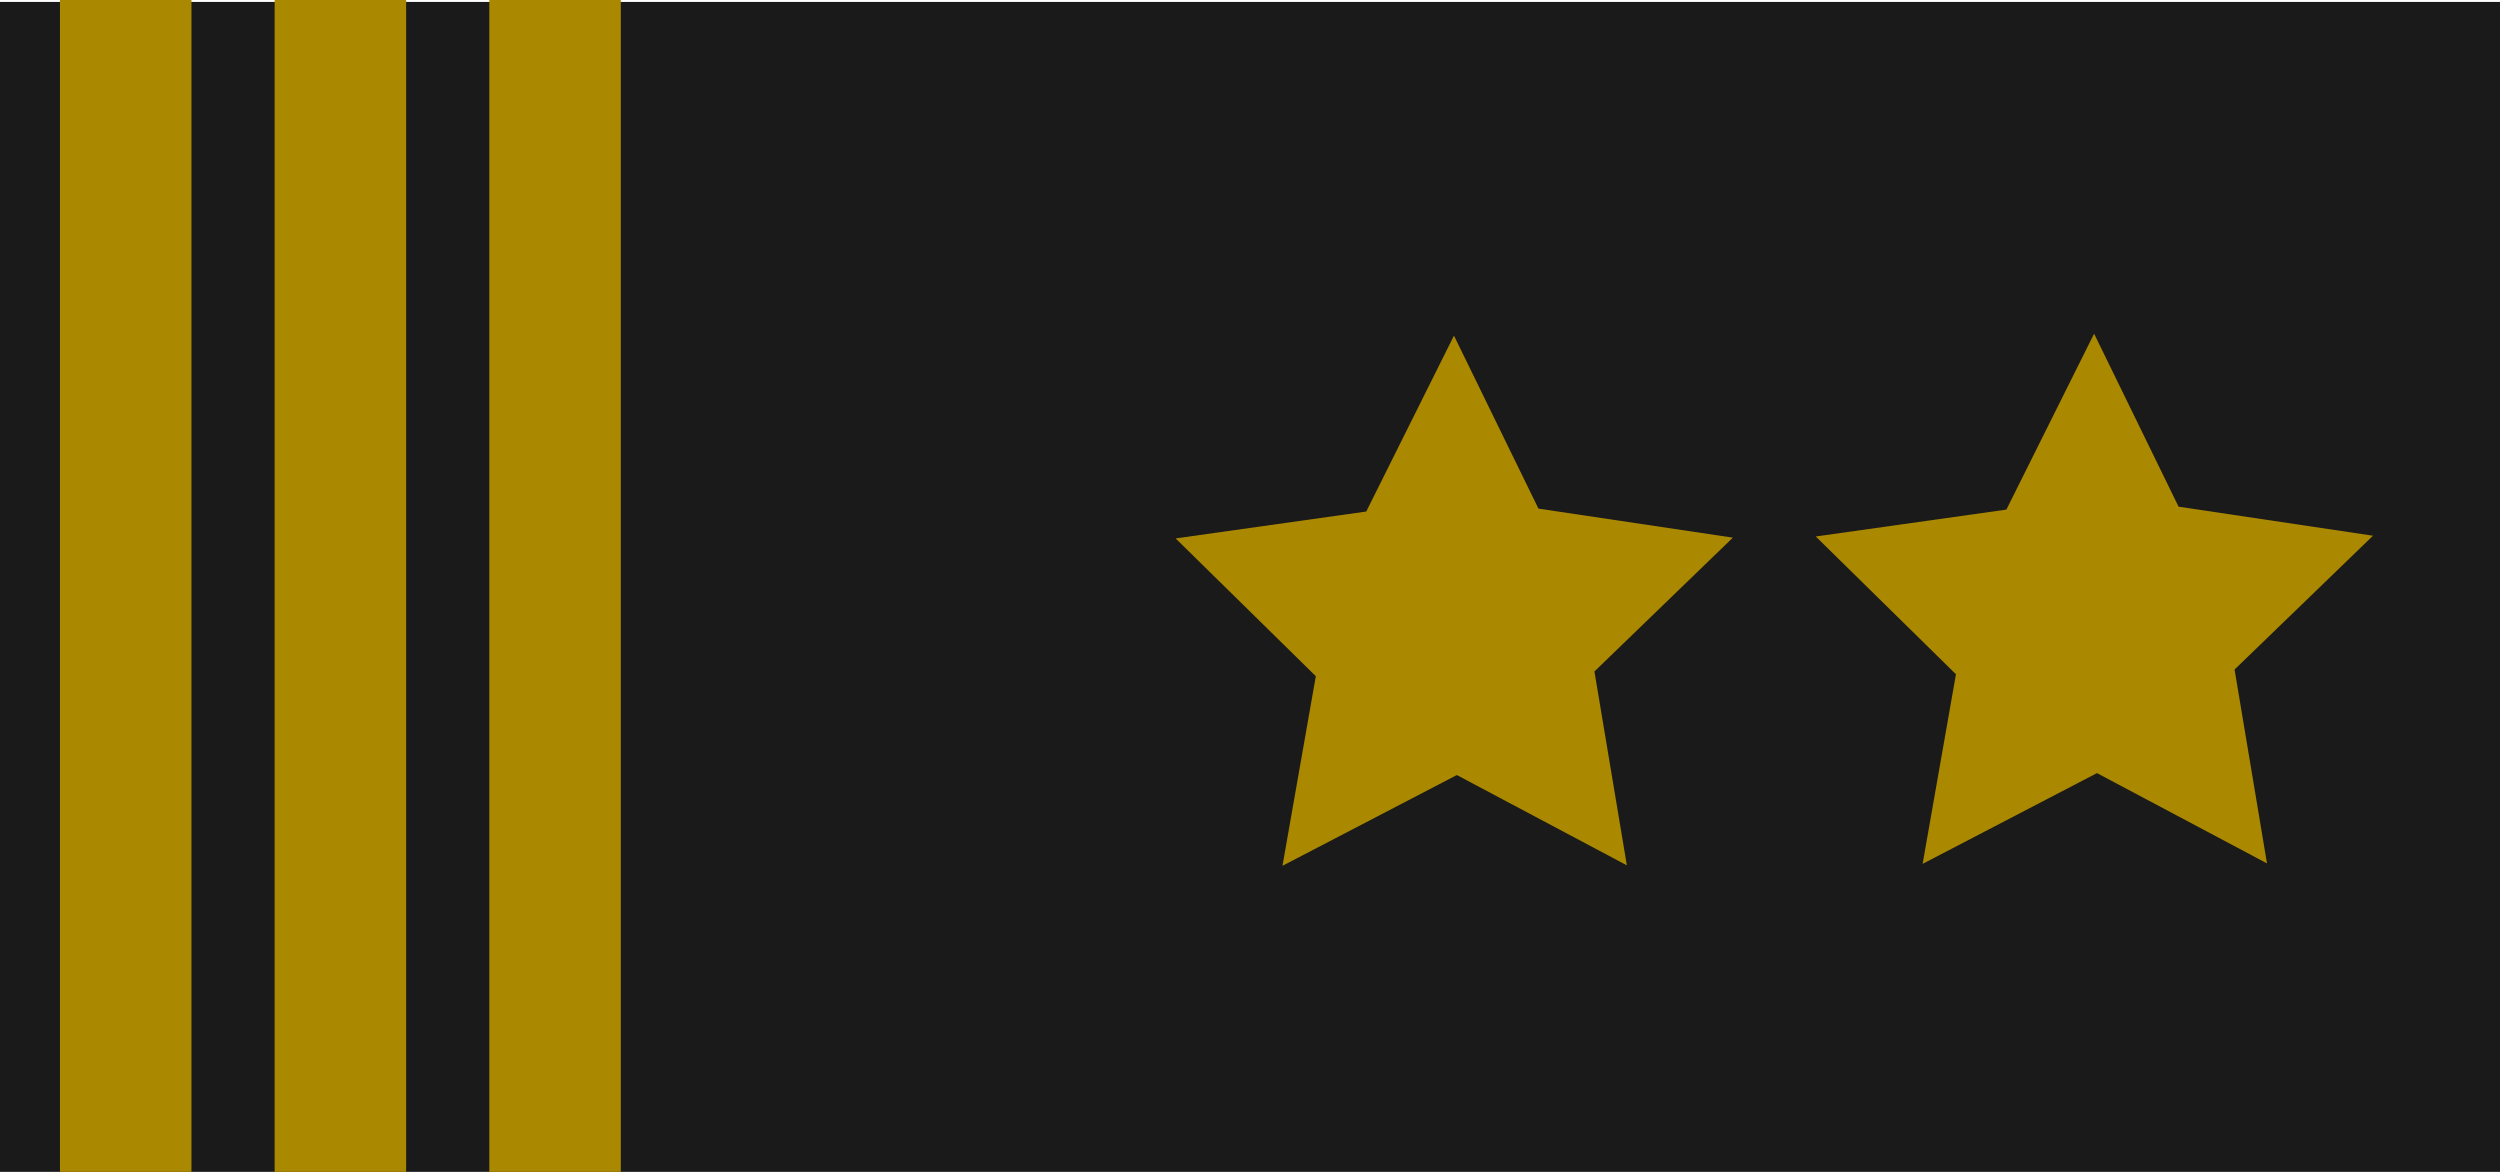
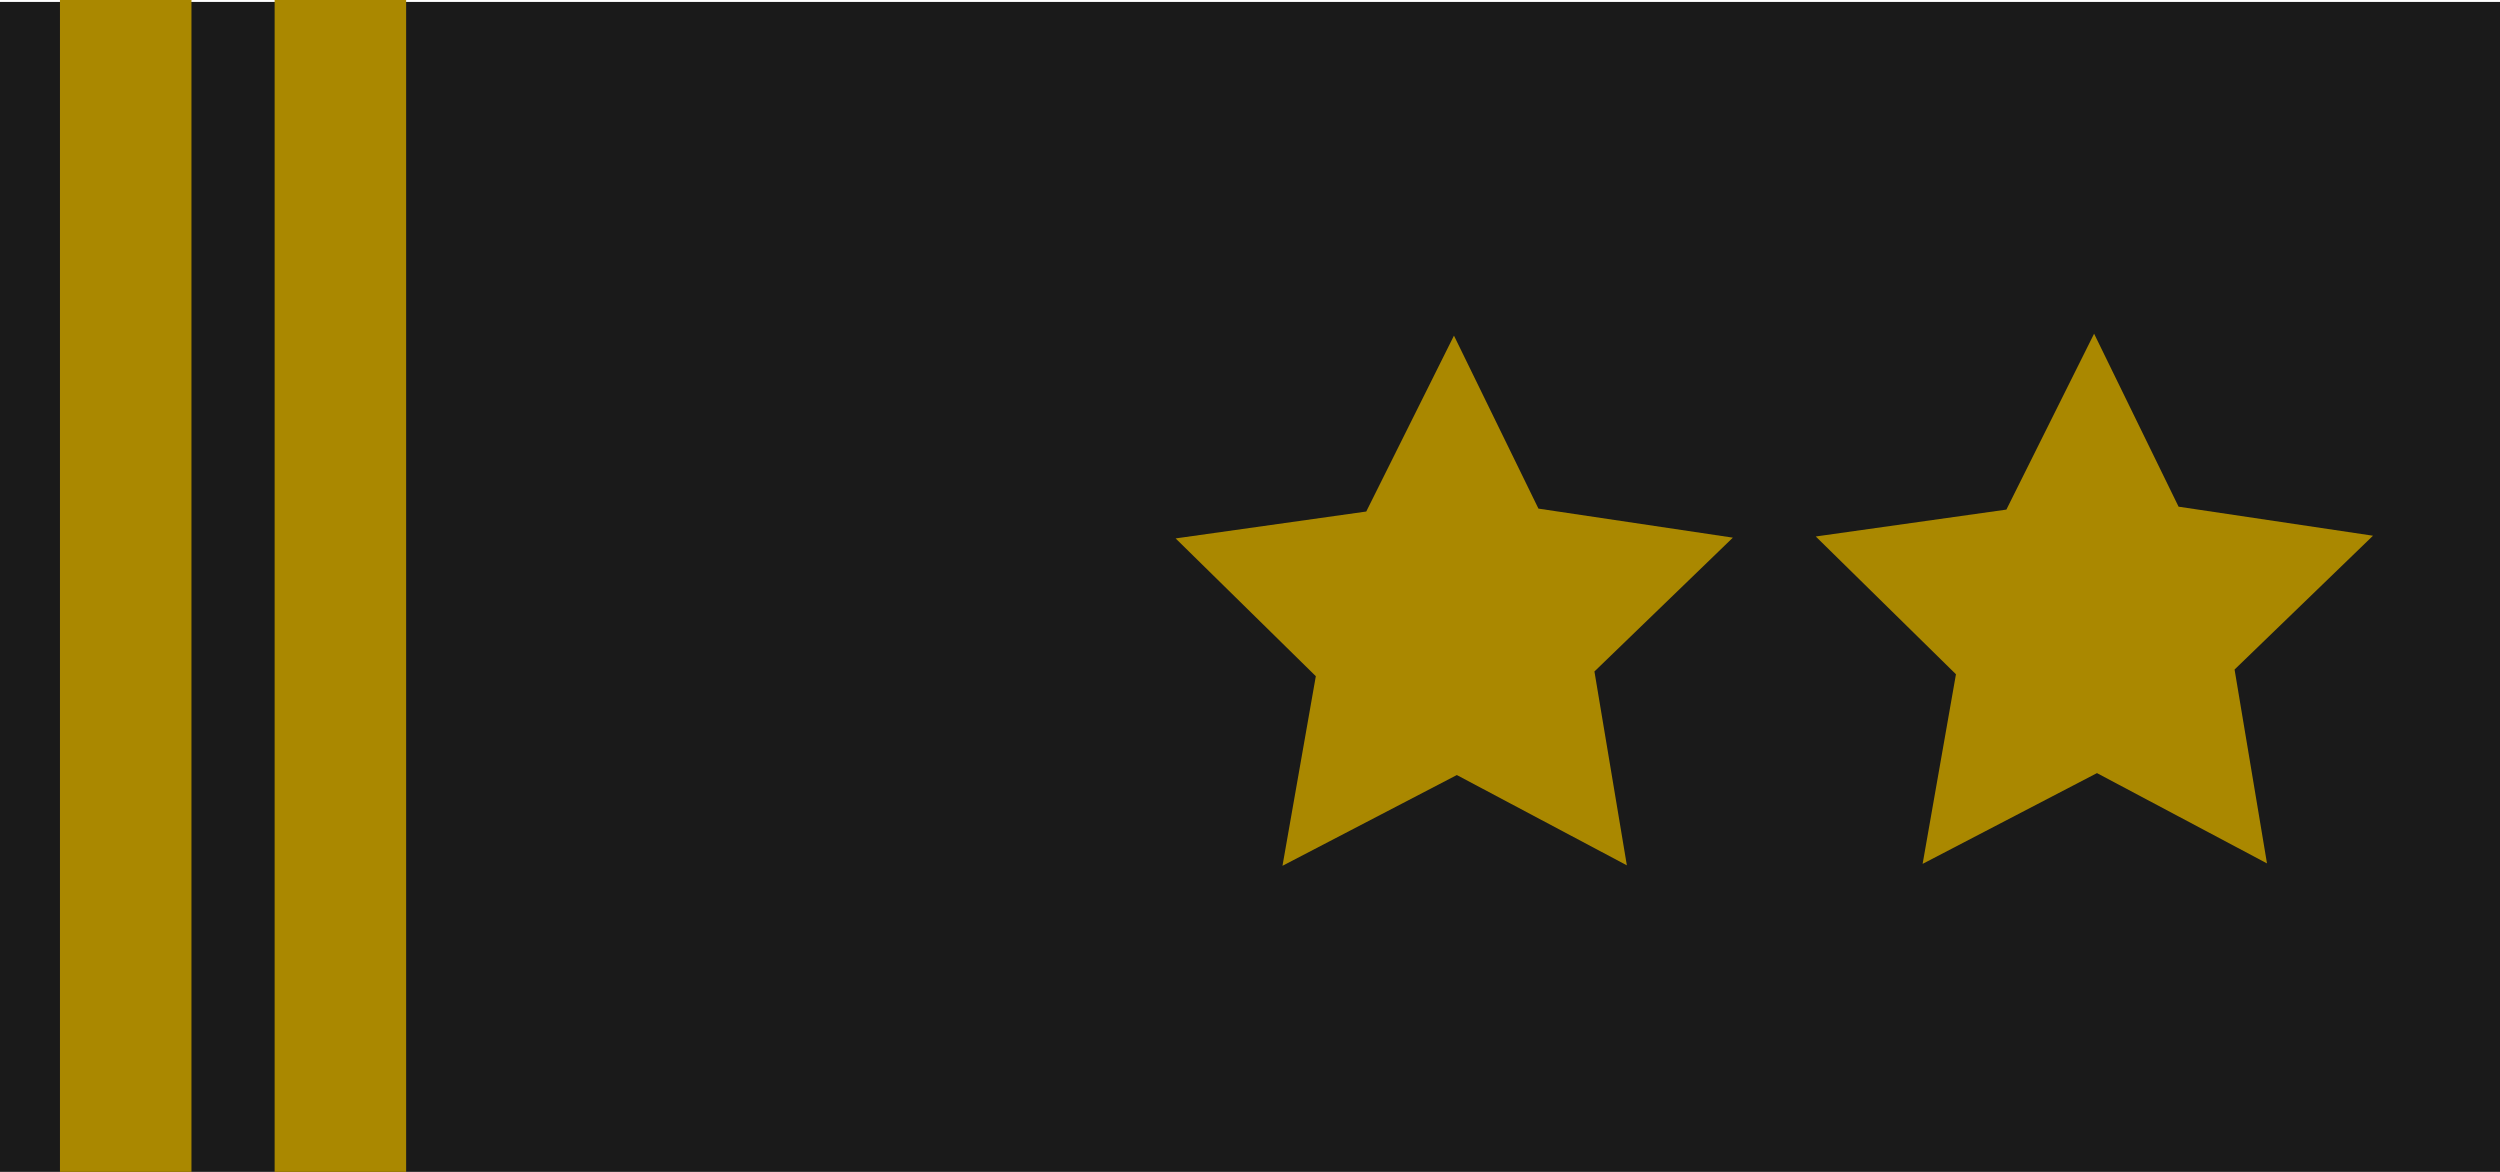
<svg xmlns="http://www.w3.org/2000/svg" xmlns:ns1="http://www.inkscape.org/namespaces/inkscape" xmlns:ns2="http://sodipodi.sourceforge.net/DTD/sodipodi-0.dtd" width="128" height="60" viewBox="0 0 128 60" version="1.1" id="svg5" ns1:export-filename="50flights.svg" ns1:export-xdpi="96" ns1:export-ydpi="96">
  <ns2:namedview id="namedview7" pagecolor="#505050" bordercolor="#eeeeee" borderopacity="1" ns1:showpageshadow="0" ns1:pageopacity="0" ns1:pagecheckerboard="0" ns1:deskcolor="#505050" ns1:document-units="mm" showgrid="false" ns1:lockguides="false" />
  <defs id="defs2" />
  <g ns1:label="Ebene 1" ns1:groupmode="layer" id="layer1">
    <rect style="fill:#1a1a1a" id="rect251" width="128.032" height="59.907" x="1.278627e-08" y="0.099" />
    <rect style="fill:#aa8800" id="rect305" width="6.733" height="60.006" x="3.07" y="3.2308378e-11" ns1:transform-center-x="0.99019624" ns1:transform-center-y="1.8813728" />
    <rect style="fill:#aa8800" id="rect433" width="6.733" height="60.006" x="14.061" y="3.2308378e-11" ns1:transform-center-x="0.99019624" ns1:transform-center-y="1.8813728" />
-     <rect style="fill:#aa8800" id="rect435" width="6.733" height="60.006" x="25.052" y="3.2308378e-11" ns1:transform-center-x="0.99019624" ns1:transform-center-y="1.8813728" />
    <path ns2:type="star" style="fill:#aa8800" id="path489" ns1:flatsided="false" ns2:sides="5" ns2:cx="55.946087" ns2:cy="34.062752" ns2:r1="14.999103" ns2:r2="7.5007172" ns2:arg1="-0.31548758" ns2:arg2="0.29721061" ns1:rounded="0" ns1:randomized="0" d="m 70.205,29.409 -7.087,6.851 1.66,9.926 -8.705,-4.623 -8.927,4.647 1.707,-9.708 -7.178,-7.054 9.76,-1.377 4.491,-9.006 4.325,8.857 z" ns1:transform-center-x="0.7526897" ns1:transform-center-y="-1.1691925" ns1:label="path489" transform="translate(51.292,-1.98)" />
    <path ns2:type="star" style="fill:#aa8800" id="path614" ns1:flatsided="false" ns2:sides="5" ns2:cx="55.946087" ns2:cy="34.062752" ns2:r1="14.999103" ns2:r2="7.5007172" ns2:arg1="-0.31548758" ns2:arg2="0.29721061" ns1:rounded="0" ns1:randomized="0" d="m 70.205,29.409 -7.087,6.851 1.66,9.926 -8.705,-4.623 -8.927,4.647 1.707,-9.708 -7.178,-7.054 9.76,-1.377 4.491,-9.006 4.325,8.857 z" ns1:transform-center-x="0.7526897" ns1:transform-center-y="-1.1691925" ns1:label="path489" transform="translate(18.517,-1.881)" />
  </g>
</svg>